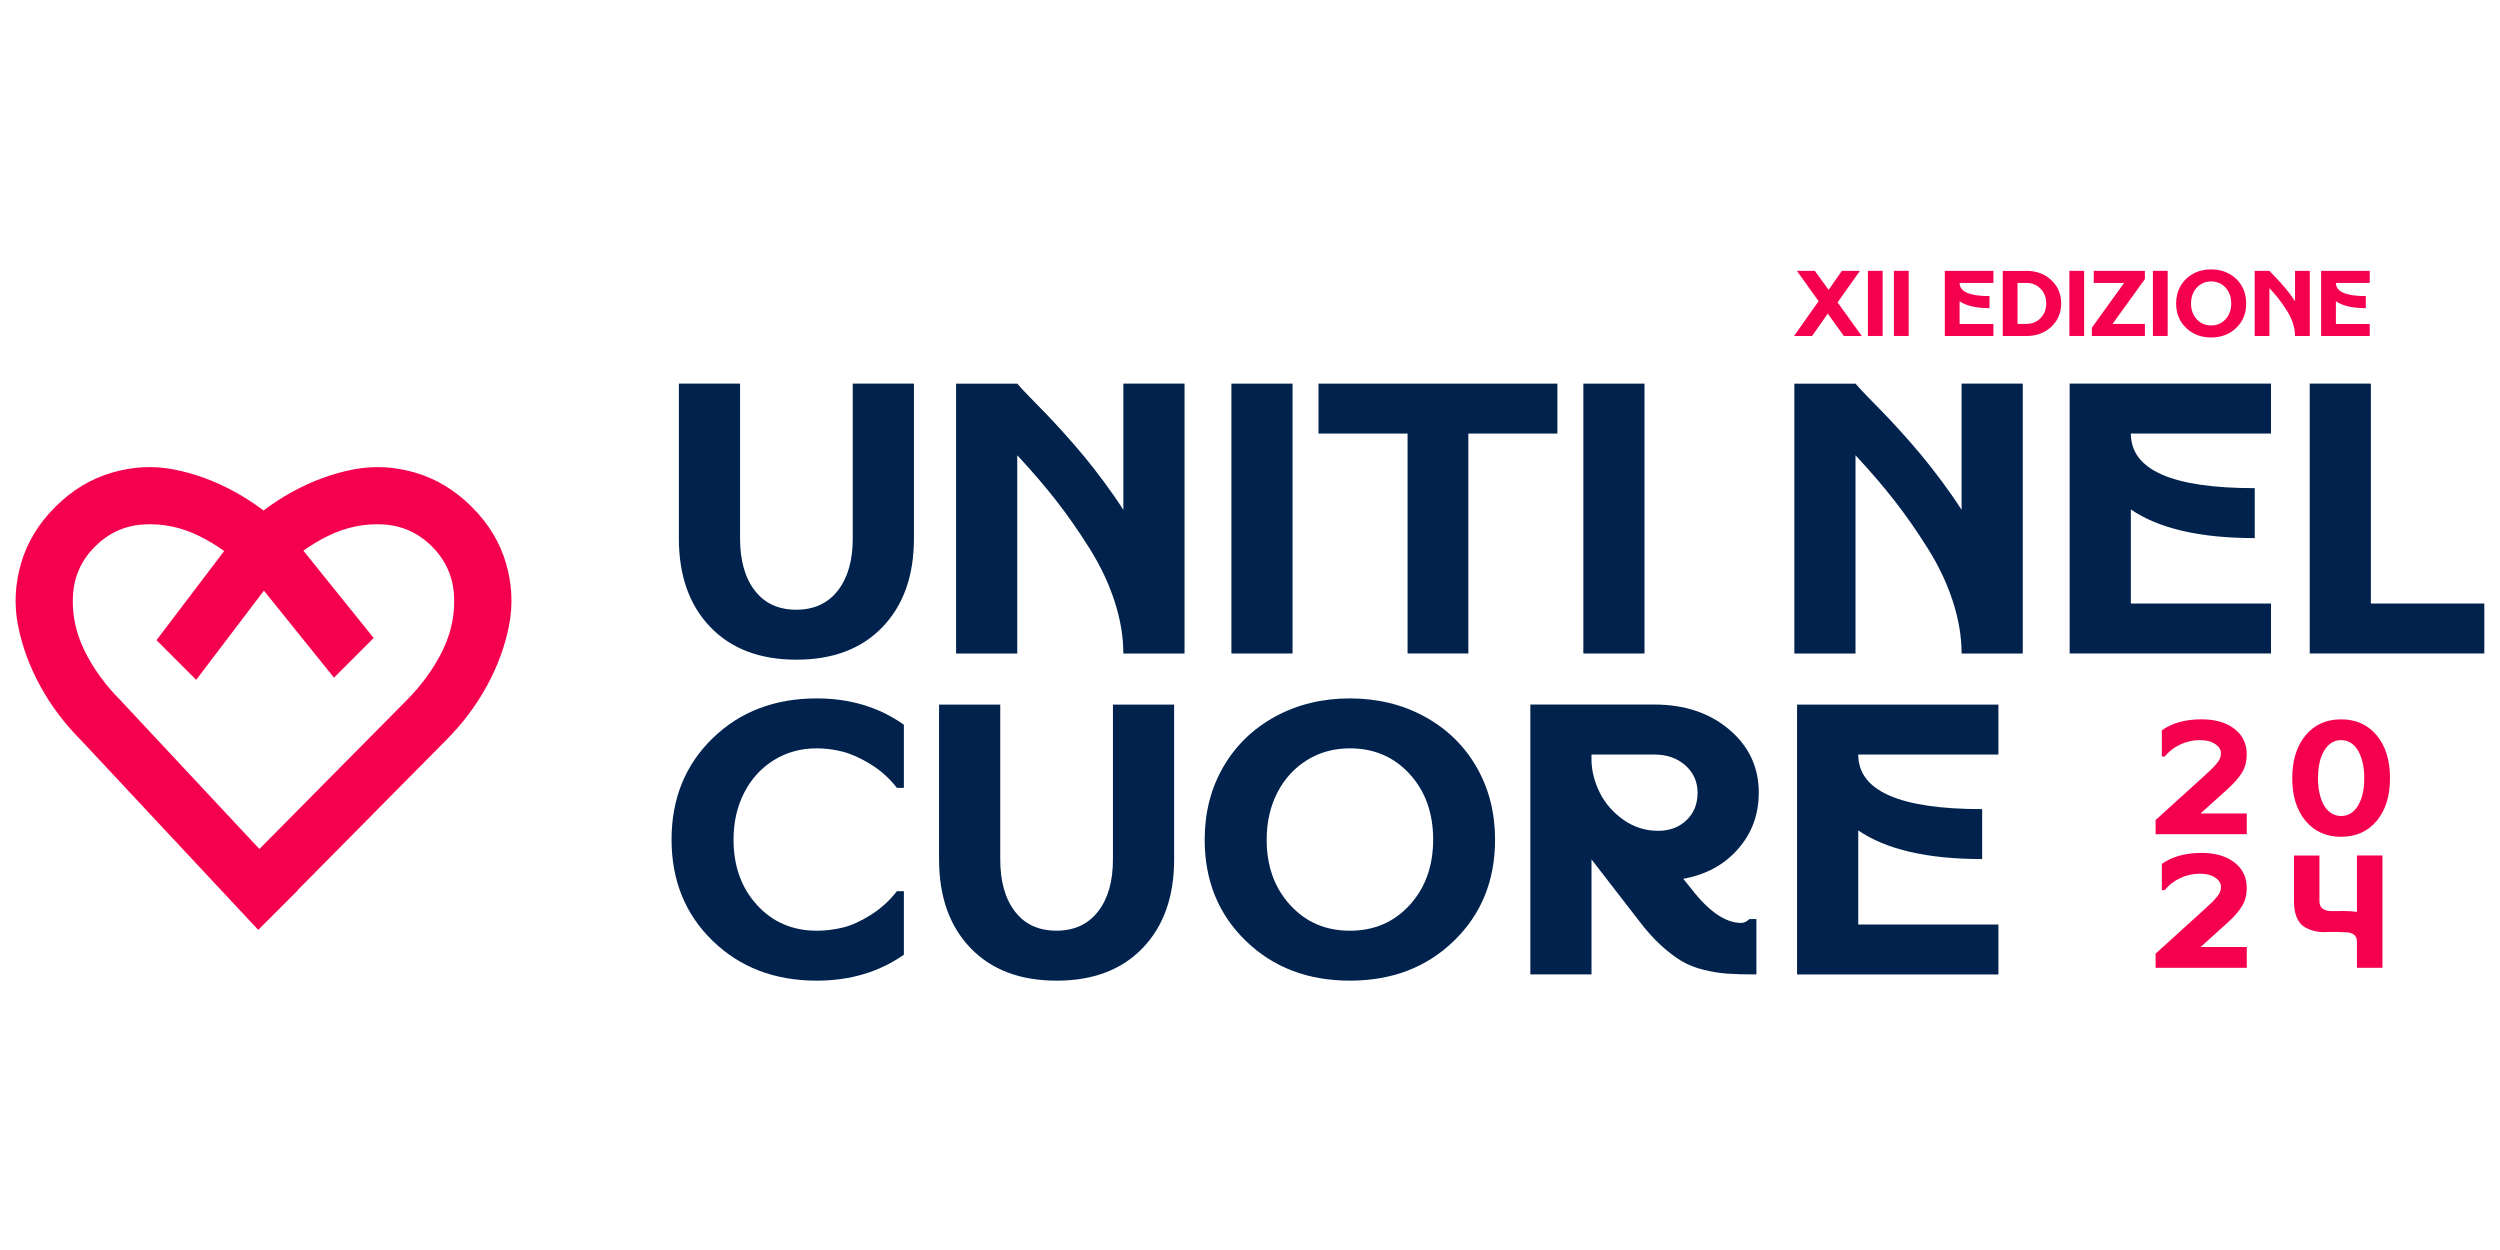
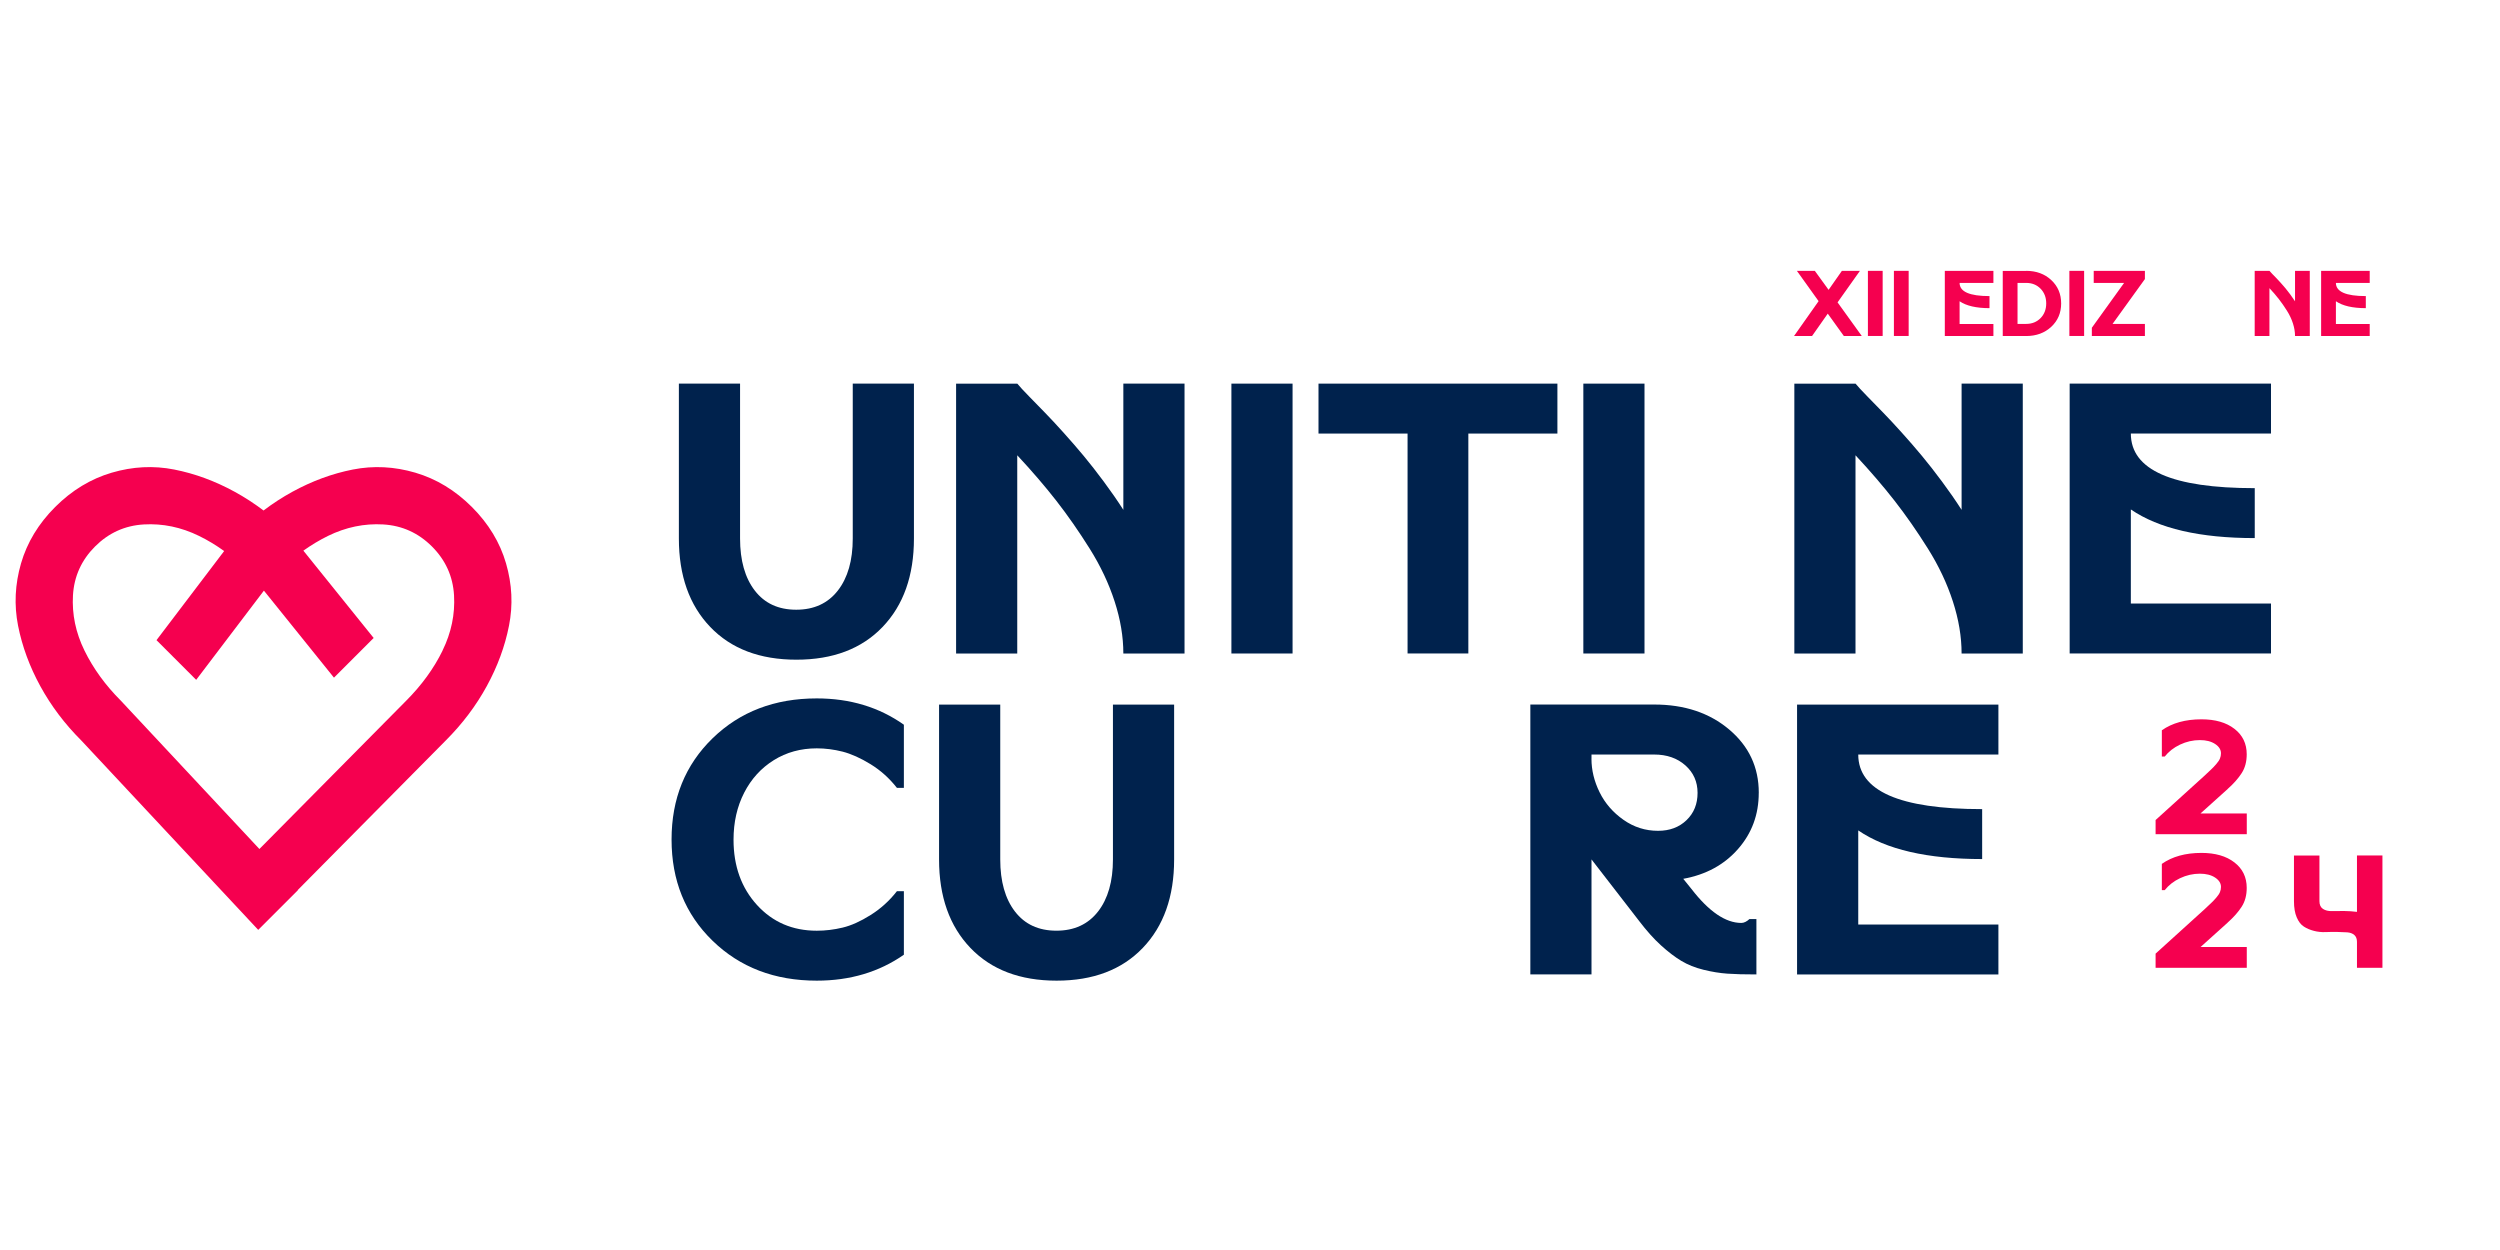
<svg xmlns="http://www.w3.org/2000/svg" id="Layer_1" data-name="Layer 1" viewBox="0 0 800 400">
  <defs>
    <style>
      .cls-1 {
        fill: #f5004f;
      }

      .cls-2 {
        fill: #00224d;
      }
    </style>
  </defs>
  <g id="Logo">
    <g>
      <g>
        <path class="cls-2" d="M282.42,200.63c-6.69,6.98-15.88,10.47-27.57,10.47s-20.88-3.49-27.57-10.47c-6.69-6.98-10.04-16.42-10.04-28.31v-49.56h19.58v49.56c0,7.02,1.57,12.58,4.71,16.66,3.14,4.09,7.56,6.13,13.26,6.13s10.14-2.05,13.32-6.13c3.18-4.09,4.77-9.64,4.77-16.66v-49.56h19.58v49.56c0,11.89-3.35,21.33-10.04,28.31Z" />
        <path class="cls-2" d="M325.53,122.76c.74.91,2,2.27,3.78,4.09,1.77,1.82,3.49,3.57,5.14,5.27,1.65,1.69,3.61,3.8,5.88,6.32,2.27,2.52,4.42,5,6.44,7.43,2.02,2.44,4.17,5.18,6.44,8.24,2.27,3.06,4.36,6.07,6.26,9.04v-40.39h19.58v86.36h-19.58c0-5.37-.93-10.92-2.79-16.66-1.86-5.74-4.52-11.38-7.99-16.91-3.47-5.53-7.02-10.63-10.66-15.3-3.64-4.66-7.81-9.52-12.51-14.56v63.44h-19.57v-86.36h19.57Z" />
        <path class="cls-2" d="M394.05,122.76h19.57v86.36h-19.57v-86.36Z" />
        <path class="cls-2" d="M498.37,138.74h-28.5v70.37h-19.45v-70.37h-28.5v-15.98h76.45v15.98Z" />
        <path class="cls-2" d="M506.67,122.76h19.57v86.36h-19.57v-86.36Z" />
        <path class="cls-2" d="M593.77,122.76c.74.91,2,2.27,3.78,4.09,1.77,1.82,3.49,3.57,5.14,5.27,1.65,1.69,3.61,3.8,5.88,6.32,2.27,2.52,4.42,5,6.44,7.43,2.02,2.44,4.17,5.18,6.44,8.24,2.27,3.06,4.36,6.07,6.26,9.04v-40.39h19.58v86.36h-19.58c0-5.37-.93-10.92-2.79-16.66-1.86-5.74-4.52-11.38-7.99-16.91-3.47-5.53-7.02-10.63-10.66-15.3-3.64-4.66-7.81-9.52-12.51-14.56v63.44h-19.57v-86.36h19.57Z" />
        <path class="cls-2" d="M662.29,122.76h64.43v15.98h-44.85c0,11.65,13.21,17.47,39.65,17.47v15.98c-17.51,0-30.73-3.05-39.65-9.17v30.11h44.85v15.98h-64.43v-86.36Z" />
-         <path class="cls-2" d="M739.11,209.11v-86.36h19.57v70.37h36.3v15.98h-55.88Z" />
      </g>
      <g>
        <path class="cls-2" d="M228.03,301.05c-8.76-8.51-13.13-19.31-13.13-32.4s4.38-23.89,13.13-32.4c8.75-8.51,19.86-12.76,33.33-12.76,10.66,0,19.95,2.81,27.88,8.42v20.2h-2.23c-2.4-3.06-5.2-5.58-8.42-7.56-3.22-1.98-6.22-3.32-8.98-4.03-2.77-.7-5.51-1.05-8.24-1.05-5.12,0-9.71,1.26-13.75,3.78-4.05,2.52-7.21,5.99-9.48,10.41-2.27,4.42-3.41,9.44-3.41,15.05,0,8.42,2.5,15.39,7.5,20.88,5,5.49,11.38,8.24,19.14,8.24,2.73,0,5.47-.33,8.24-.99,2.77-.66,5.76-2,8.98-4.03,3.22-2.02,6.03-4.56,8.42-7.62h2.23v20.32c-7.93,5.53-17.22,8.3-27.88,8.3-13.46,0-24.57-4.25-33.33-12.76Z" />
        <path class="cls-2" d="M365.68,303.34c-6.69,6.98-15.88,10.47-27.57,10.47s-20.88-3.49-27.57-10.47c-6.69-6.98-10.04-16.42-10.04-28.31v-49.56h19.58v49.56c0,7.02,1.57,12.58,4.71,16.66,3.14,4.09,7.56,6.13,13.26,6.13s10.14-2.05,13.32-6.13c3.18-4.09,4.77-9.64,4.77-16.66v-49.56h19.58v49.56c0,11.89-3.35,21.33-10.04,28.31Z" />
-         <path class="cls-2" d="M465.29,301.05c-8.76,8.51-19.87,12.76-33.33,12.76s-24.57-4.25-33.33-12.76c-8.76-8.51-13.13-19.29-13.13-32.34,0-8.67,1.98-16.44,5.95-23.29,3.96-6.85,9.5-12.22,16.6-16.11,7.1-3.88,15.07-5.82,23.91-5.82s16.81,1.94,23.91,5.82c7.1,3.88,12.64,9.25,16.6,16.11,3.96,6.86,5.95,14.62,5.95,23.29,0,13.05-4.38,23.83-13.13,32.34ZM405.33,268.71c0,8.42,2.5,15.39,7.5,20.88,5,5.49,11.38,8.24,19.14,8.24s14.14-2.75,19.14-8.24c5-5.49,7.5-12.47,7.5-20.94s-2.5-15.45-7.5-20.94c-5-5.49-11.38-8.24-19.14-8.24-5.12,0-9.71,1.26-13.75,3.78-4.05,2.52-7.21,5.99-9.48,10.41-2.27,4.42-3.41,9.44-3.41,15.05Z" />
        <path class="cls-2" d="M562.8,253.72c0,6.94-2.21,12.93-6.63,17.96-4.42,5.04-10.26,8.22-17.53,9.54l2.6,3.22c5.62,7.27,10.94,10.9,15.98,10.9.83,0,1.69-.41,2.6-1.24h2.23v17.72c-3.8,0-6.9-.08-9.29-.25-2.4-.17-4.94-.58-7.62-1.24-2.68-.66-5.06-1.61-7.12-2.85-2.06-1.24-4.23-2.89-6.5-4.96-2.27-2.06-4.61-4.67-7-7.81l-15.24-19.7v36.8h-19.57v-86.36h39.65c9.66,0,17.66,2.66,23.97,7.99,6.32,5.33,9.48,12.08,9.48,20.26ZM509.27,242.81c0,3.64.87,7.21,2.6,10.72,1.73,3.51,4.27,6.44,7.62,8.8,3.35,2.36,7.04,3.53,11.09,3.53,3.72,0,6.75-1.14,9.11-3.41s3.53-5.18,3.53-8.73-1.3-6.48-3.9-8.8c-2.6-2.31-5.93-3.47-9.97-3.47h-20.07v1.36Z" />
        <path class="cls-2" d="M575.06,225.47h64.43v15.98h-44.85c0,11.65,13.21,17.47,39.65,17.47v15.98c-17.51,0-30.73-3.05-39.65-9.17v30.11h44.85v15.98h-64.43v-86.36Z" />
      </g>
      <path class="cls-1" d="M161.93,180.28c-1.94-6.69-5.58-12.7-10.92-18.04-5.34-5.34-11.38-9-18.1-10.98-6.73-1.98-13.39-2.31-20-1.01-6.61,1.3-13.06,3.68-19.35,7.12-3.2,1.75-6.28,3.75-9.23,5.99-2.95-2.24-6.02-4.23-9.23-5.99-6.29-3.44-12.74-5.82-19.35-7.12-6.61-1.31-13.28-.97-20,1.01-6.72,1.98-12.76,5.64-18.1,10.98-5.34,5.34-8.98,11.36-10.92,18.04-1.94,6.69-2.25,13.33-.95,19.94,1.31,6.61,3.68,13.06,7.12,19.35,3.44,6.29,7.81,12.09,13.12,17.39l56.61,60.6,12.7-12.7-.05-.05,47.36-47.85c5.3-5.3,9.68-11.1,13.12-17.39s5.82-12.74,7.12-19.35c1.31-6.61.99-13.25-.95-19.94M141.63,208.18c-2.81,5.74-6.71,11.1-11.69,16.09l-46.93,47.41-44.29-47.41c-4.99-4.99-8.88-10.35-11.69-16.09-2.81-5.74-4.03-11.63-3.68-17.69.36-6.05,2.71-11.26,7.06-15.61,4.35-4.35,9.56-6.71,15.61-7.06,6.05-.35,11.95.87,17.68,3.68,2.77,1.35,5.44,2.97,8.03,4.83l-21.65,28.52,12.7,12.7,21.67-28.55,22.42,27.85,12.7-12.7-22.49-27.94c2.54-1.81,5.16-3.38,7.86-4.71,5.74-2.81,11.63-4.03,17.68-3.68,6.06.36,11.26,2.71,15.61,7.06,4.35,4.35,6.71,9.56,7.06,15.61.35,6.06-.87,11.95-3.68,17.69" />
      <g>
        <path class="cls-1" d="M584.88,100.37l-5.02,7.15h-5.77l7.86-11.15-6.94-9.69h5.74l4.4,6.07,4.25-6.07h5.77l-7.15,10.08,7.75,10.76h-5.74l-5.14-7.15Z" />
        <path class="cls-1" d="M597.73,86.67h4.72v20.84h-4.72v-20.84Z" />
        <path class="cls-1" d="M606.05,86.67h4.72v20.84h-4.72v-20.84Z" />
        <path class="cls-1" d="M622.34,86.67h15.55v3.86h-10.82c0,2.81,3.19,4.22,9.57,4.22v3.86c-4.23,0-7.42-.74-9.57-2.21v7.27h10.82v3.86h-15.55v-20.84Z" />
        <path class="cls-1" d="M648.36,86.67c3.25,0,5.93.98,8.04,2.95,2.11,1.96,3.17,4.46,3.17,7.48s-1.06,5.51-3.17,7.48c-2.11,1.96-4.8,2.95-8.04,2.95h-7.48v-20.84h7.48ZM645.61,103.65h2.75c1.87,0,3.41-.62,4.62-1.85,1.21-1.24,1.81-2.81,1.81-4.71s-.6-3.47-1.81-4.71c-1.21-1.24-2.75-1.85-4.62-1.85h-2.75v13.13Z" />
        <path class="cls-1" d="M662.2,86.67h4.72v20.84h-4.72v-20.84Z" />
        <path class="cls-1" d="M669.98,86.67h16.39v2.63l-10.35,14.35h10.35v3.86h-16.98v-2.63l10.32-14.35h-9.72v-3.86Z" />
-         <path class="cls-1" d="M688.93,86.67h4.72v20.84h-4.72v-20.84Z" />
-         <path class="cls-1" d="M715.61,104.91c-2.11,2.05-4.8,3.08-8.04,3.08s-5.93-1.03-8.04-3.08-3.17-4.65-3.17-7.8c0-2.09.48-3.97,1.43-5.62s2.29-2.95,4.01-3.89c1.71-.94,3.64-1.4,5.77-1.4s4.06.47,5.77,1.4c1.71.94,3.05,2.23,4.01,3.89s1.43,3.53,1.43,5.62c0,3.15-1.06,5.75-3.17,7.8ZM701.13,97.11c0,2.03.6,3.71,1.81,5.04,1.21,1.33,2.75,1.99,4.62,1.99s3.41-.66,4.62-1.99c1.21-1.33,1.81-3.01,1.81-5.05s-.6-3.73-1.81-5.05c-1.21-1.33-2.75-1.99-4.62-1.99-1.24,0-2.34.3-3.32.91s-1.74,1.45-2.29,2.51-.82,2.28-.82,3.63Z" />
        <path class="cls-1" d="M726.22,86.67c.18.22.48.55.91.99.43.44.84.86,1.24,1.27.4.41.87.92,1.42,1.53s1.07,1.21,1.56,1.79c.49.59,1.01,1.25,1.55,1.99.55.74,1.05,1.46,1.51,2.18v-9.75h4.72v20.84h-4.72c0-1.3-.23-2.64-.67-4.02-.45-1.39-1.09-2.75-1.93-4.08-.84-1.34-1.7-2.57-2.57-3.69s-1.88-2.3-3.02-3.51v15.31h-4.72v-20.84h4.72Z" />
        <path class="cls-1" d="M742.76,86.67h15.55v3.86h-10.82c0,2.81,3.19,4.22,9.57,4.22v3.86c-4.23,0-7.42-.74-9.57-2.21v7.27h10.82v3.86h-15.55v-20.84Z" />
      </g>
      <g>
        <g>
          <path class="cls-1" d="M712.88,252.46l-8.71,7.84h14.8v6.65h-29.18v-4.54l14.85-13.46c.1-.1.26-.24.46-.41,1.1-1.03,1.91-1.79,2.42-2.27.52-.48,1.07-1.06,1.65-1.73s.99-1.27,1.21-1.8c.22-.53.33-1.09.33-1.68,0-1.17-.63-2.17-1.88-2.99-1.26-.83-2.88-1.24-4.87-1.24-2.2,0-4.31.48-6.34,1.44-2.03.96-3.66,2.24-4.9,3.82h-.93v-8.4c3.33-2.34,7.56-3.51,12.68-3.51,4.4,0,7.92,1.01,10.54,3.04,2.63,2.03,3.94,4.74,3.94,8.15,0,2.34-.53,4.34-1.6,6.01-1.07,1.67-2.56,3.36-4.49,5.08Z" />
-           <path class="cls-1" d="M760.55,262.67c-2.84,3.4-6.63,5.1-11.39,5.1s-8.56-1.7-11.39-5.1c-2.84-3.4-4.25-7.96-4.25-13.66s1.42-10.27,4.25-13.69c2.84-3.42,6.63-5.13,11.39-5.13s8.56,1.71,11.39,5.13c2.84,3.42,4.25,7.98,4.25,13.69s-1.42,10.26-4.25,13.66ZM741.76,249.01c0,1.82.17,3.49.52,5,.34,1.51.83,2.79,1.47,3.84.64,1.05,1.42,1.86,2.35,2.42.93.57,1.94.85,3.04.85,2.27,0,4.07-1.1,5.41-3.3,1.34-2.2,2.01-5.14,2.01-8.82,0-1.86-.18-3.54-.54-5.05-.36-1.51-.86-2.79-1.49-3.84-.64-1.05-1.41-1.86-2.32-2.42-.91-.57-1.93-.85-3.07-.85-2.23,0-4.02,1.1-5.36,3.3-1.34,2.2-2.01,5.16-2.01,8.87Z" />
        </g>
        <g>
          <path class="cls-1" d="M712.88,295.21l-8.71,7.84h14.8v6.65h-29.18v-4.54l14.85-13.46c.1-.1.26-.24.46-.41,1.1-1.03,1.91-1.79,2.42-2.27.52-.48,1.07-1.06,1.65-1.73s.99-1.27,1.21-1.8c.22-.53.33-1.09.33-1.68,0-1.17-.63-2.17-1.88-2.99-1.26-.83-2.88-1.24-4.87-1.24-2.2,0-4.31.48-6.34,1.44-2.03.96-3.66,2.24-4.9,3.82h-.93v-8.4c3.33-2.34,7.56-3.51,12.68-3.51,4.4,0,7.92,1.01,10.54,3.04,2.63,2.03,3.94,4.74,3.94,8.15,0,2.34-.53,4.34-1.6,6.01-1.07,1.67-2.56,3.36-4.49,5.08Z" />
          <path class="cls-1" d="M734.07,273.76h8.15v14.64c0,1.13.38,1.95,1.13,2.45.76.5,1.72.73,2.89.7,1.17-.03,2.47-.04,3.89-.03,1.43.02,2.79.11,4.1.28v-18.05h8.15v35.94h-8.15v-8.3c0-.96-.28-1.69-.85-2.19s-1.32-.78-2.27-.85c-.95-.07-2.03-.11-3.25-.13-1.22-.02-2.46,0-3.71.05-1.26.05-2.48-.08-3.69-.39-1.2-.31-2.28-.76-3.22-1.37-.95-.6-1.71-1.59-2.29-2.96-.59-1.37-.88-3.09-.88-5.16v-14.64Z" />
        </g>
      </g>
    </g>
  </g>
</svg>